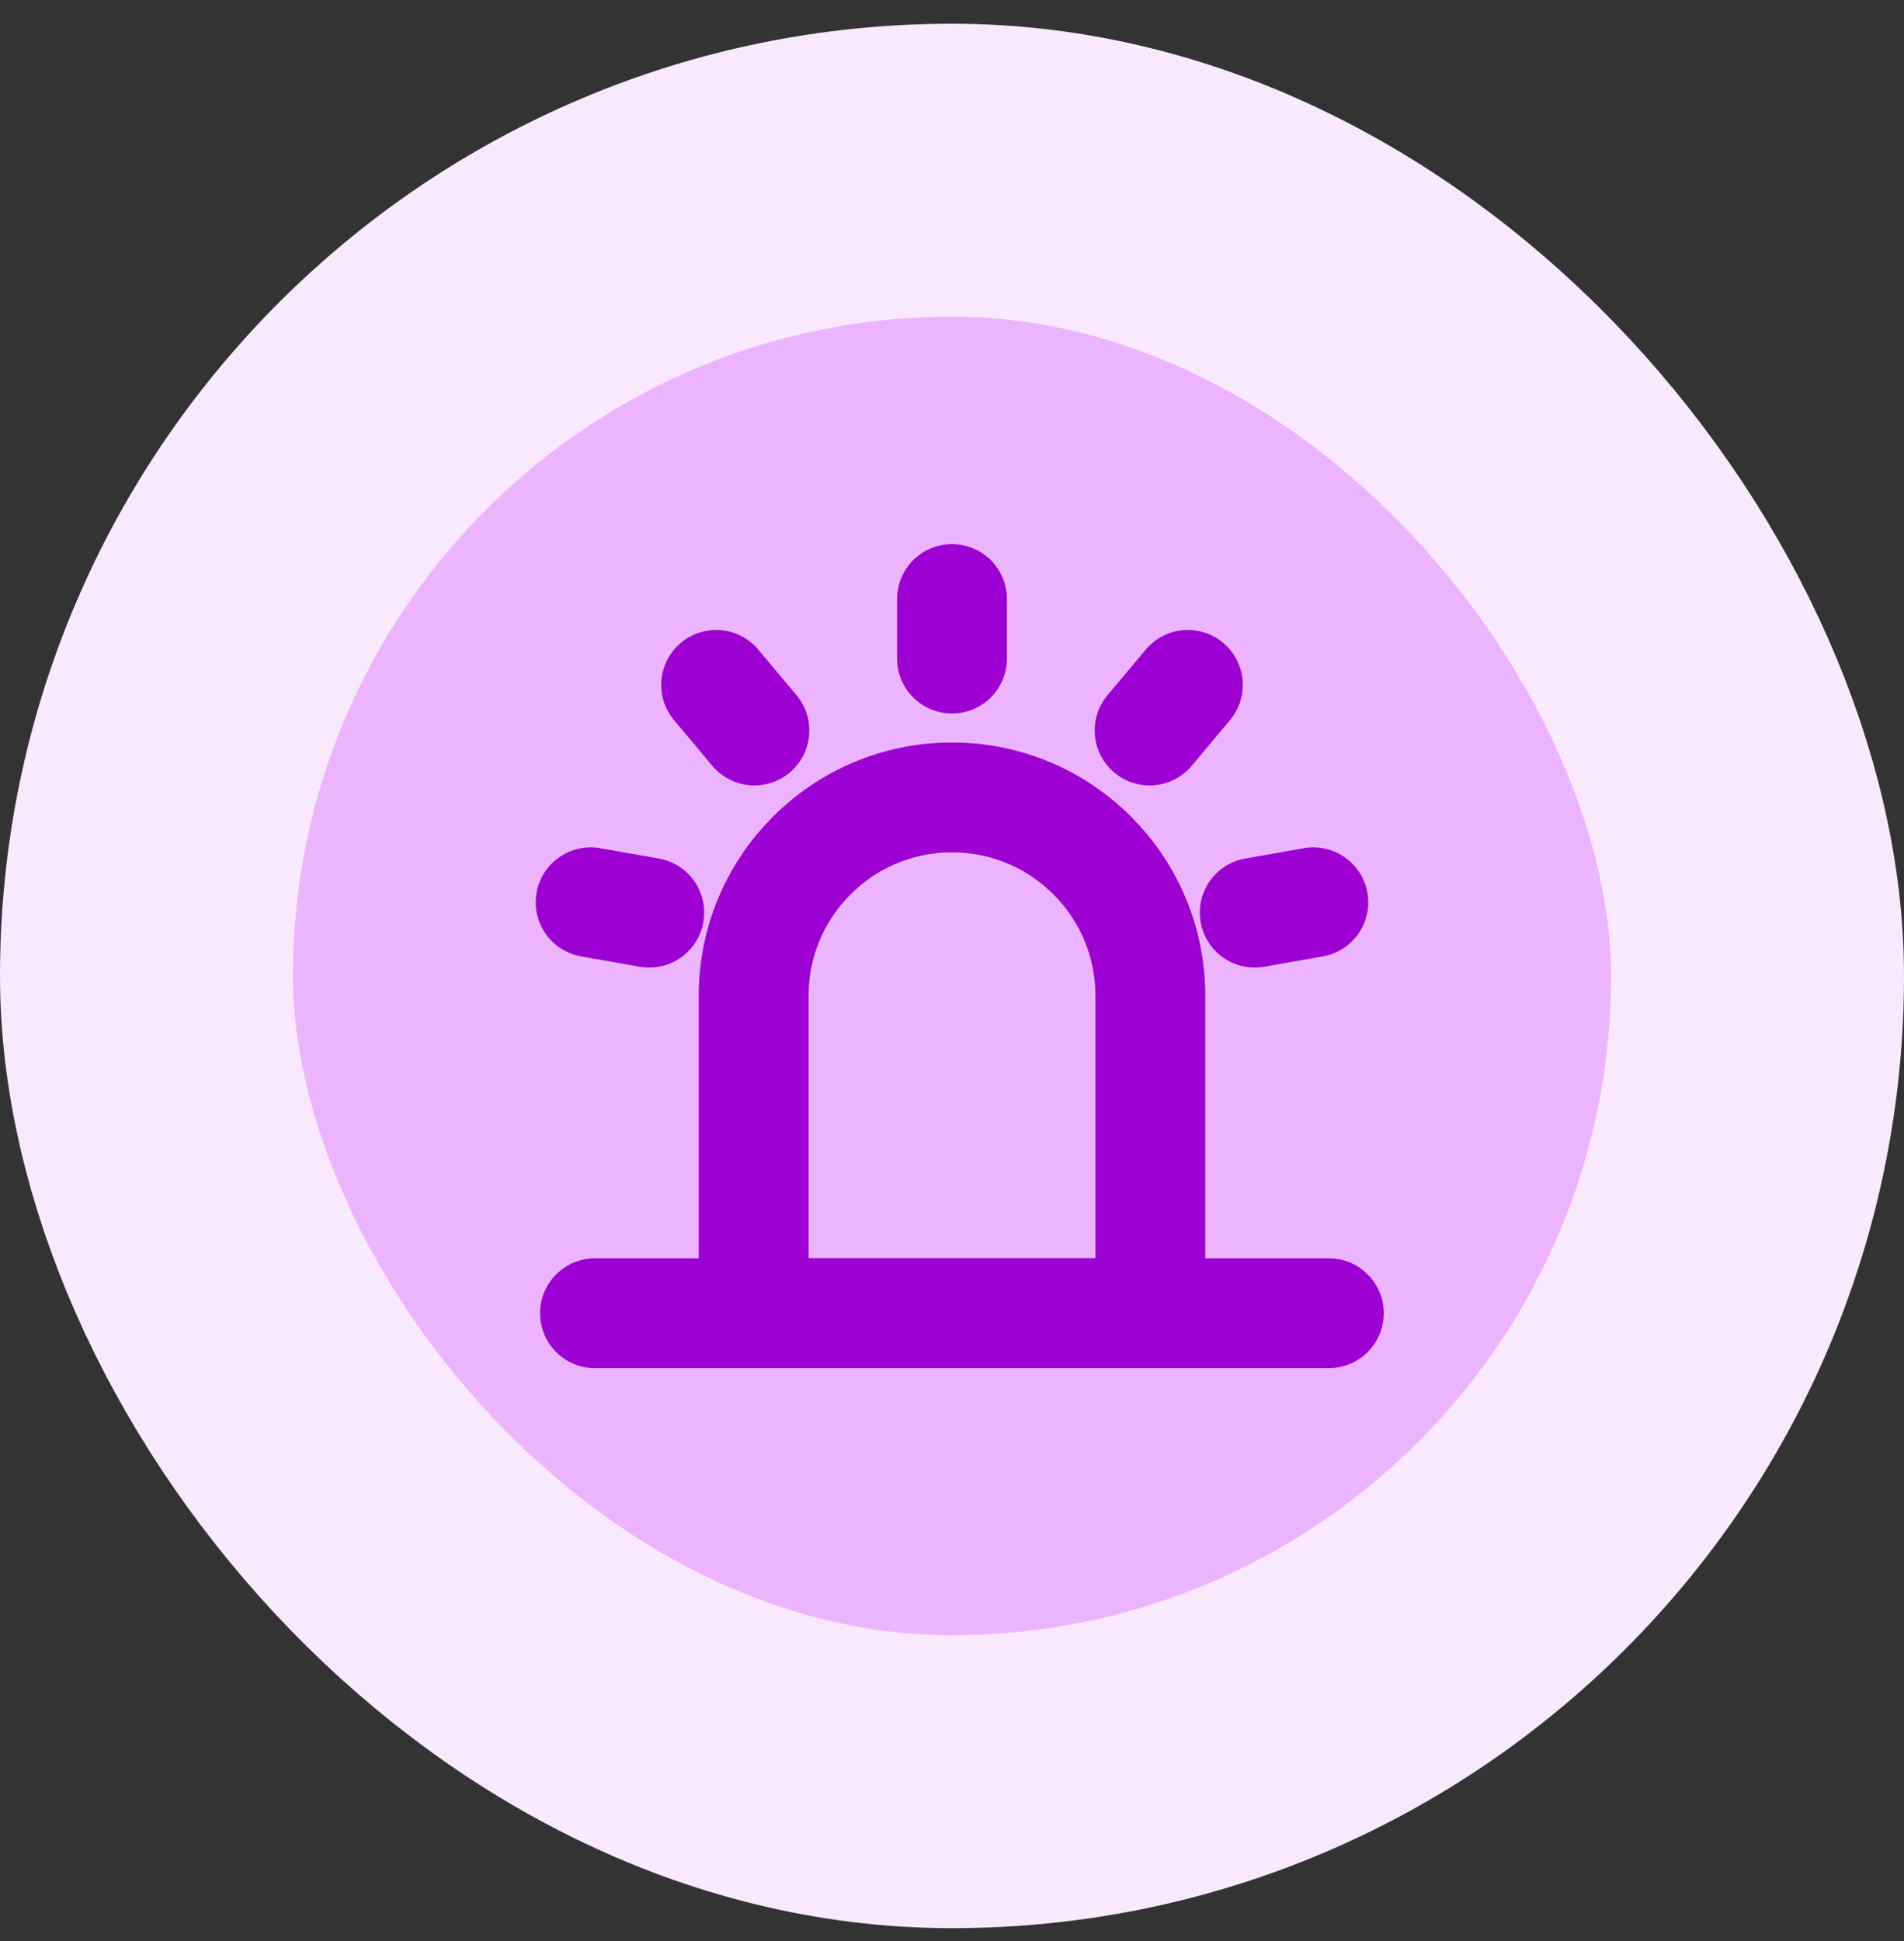
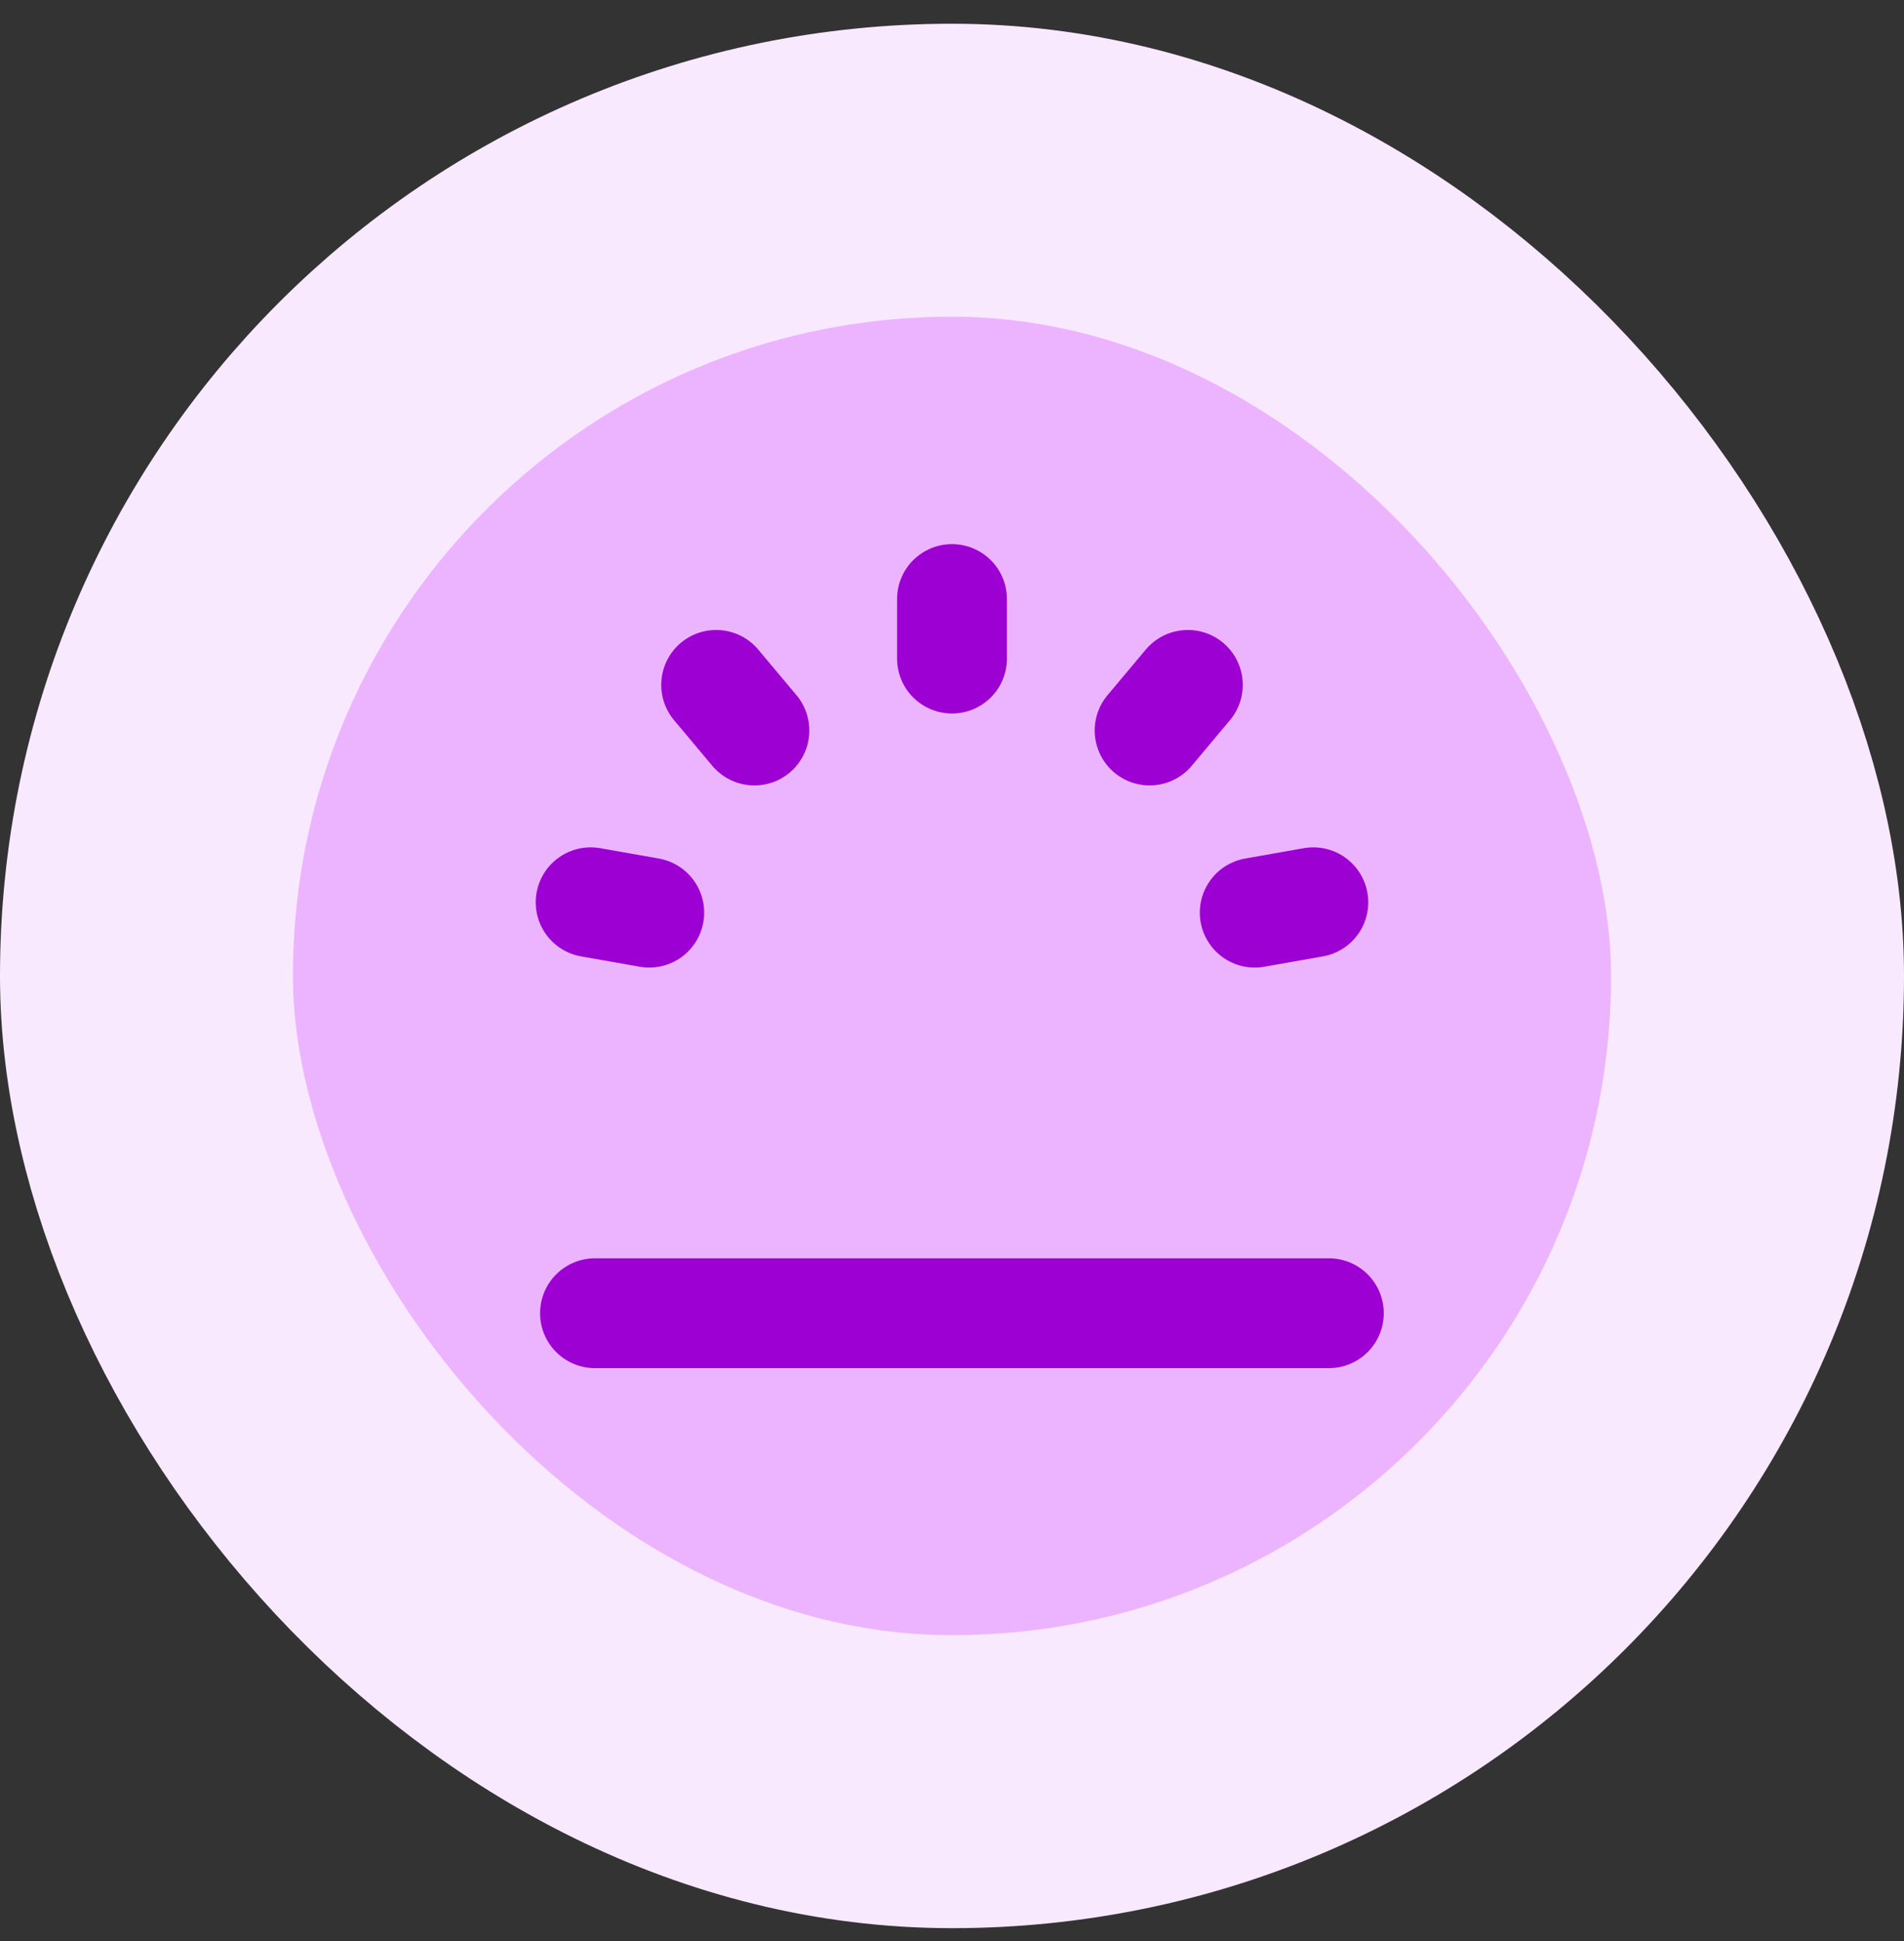
<svg xmlns="http://www.w3.org/2000/svg" width="52" height="53" viewBox="0 0 52 53" fill="none">
  <rect x="0" y="0" width="52" height="53" fill="#333333" stroke="none" />
  <rect x="4" y="4.648" width="44" height="44" rx="22" fill="#ECB4FF" />
  <rect x="4" y="4.648" width="44" height="44" rx="22" stroke="#F9E9FF" stroke-width="8" />
-   <path d="M20.583 27.19C20.583 24.199 23.009 21.773 26 21.773C28.992 21.773 31.417 24.199 31.417 27.19V35.857H20.583V27.19Z" stroke="#9D00D2" stroke-width="3" stroke-linejoin="round" />
  <path d="M26 16.357V17.982" stroke="#9D00D2" stroke-width="3" stroke-linecap="round" stroke-linejoin="round" />
  <path d="M32.441 18.701L31.397 19.946" stroke="#9D00D2" stroke-width="3" stroke-linecap="round" stroke-linejoin="round" />
  <path d="M35.868 24.637L34.268 24.919" stroke="#9D00D2" stroke-width="3" stroke-linecap="round" stroke-linejoin="round" />
  <path d="M16.131 24.637L17.732 24.919" stroke="#9D00D2" stroke-width="3" stroke-linecap="round" stroke-linejoin="round" />
  <path d="M19.559 18.701L20.603 19.946" stroke="#9D00D2" stroke-width="3" stroke-linecap="round" stroke-linejoin="round" />
  <path d="M16.25 35.857H36.292" stroke="#9D00D2" stroke-width="3" stroke-linecap="round" stroke-linejoin="round" />
</svg>